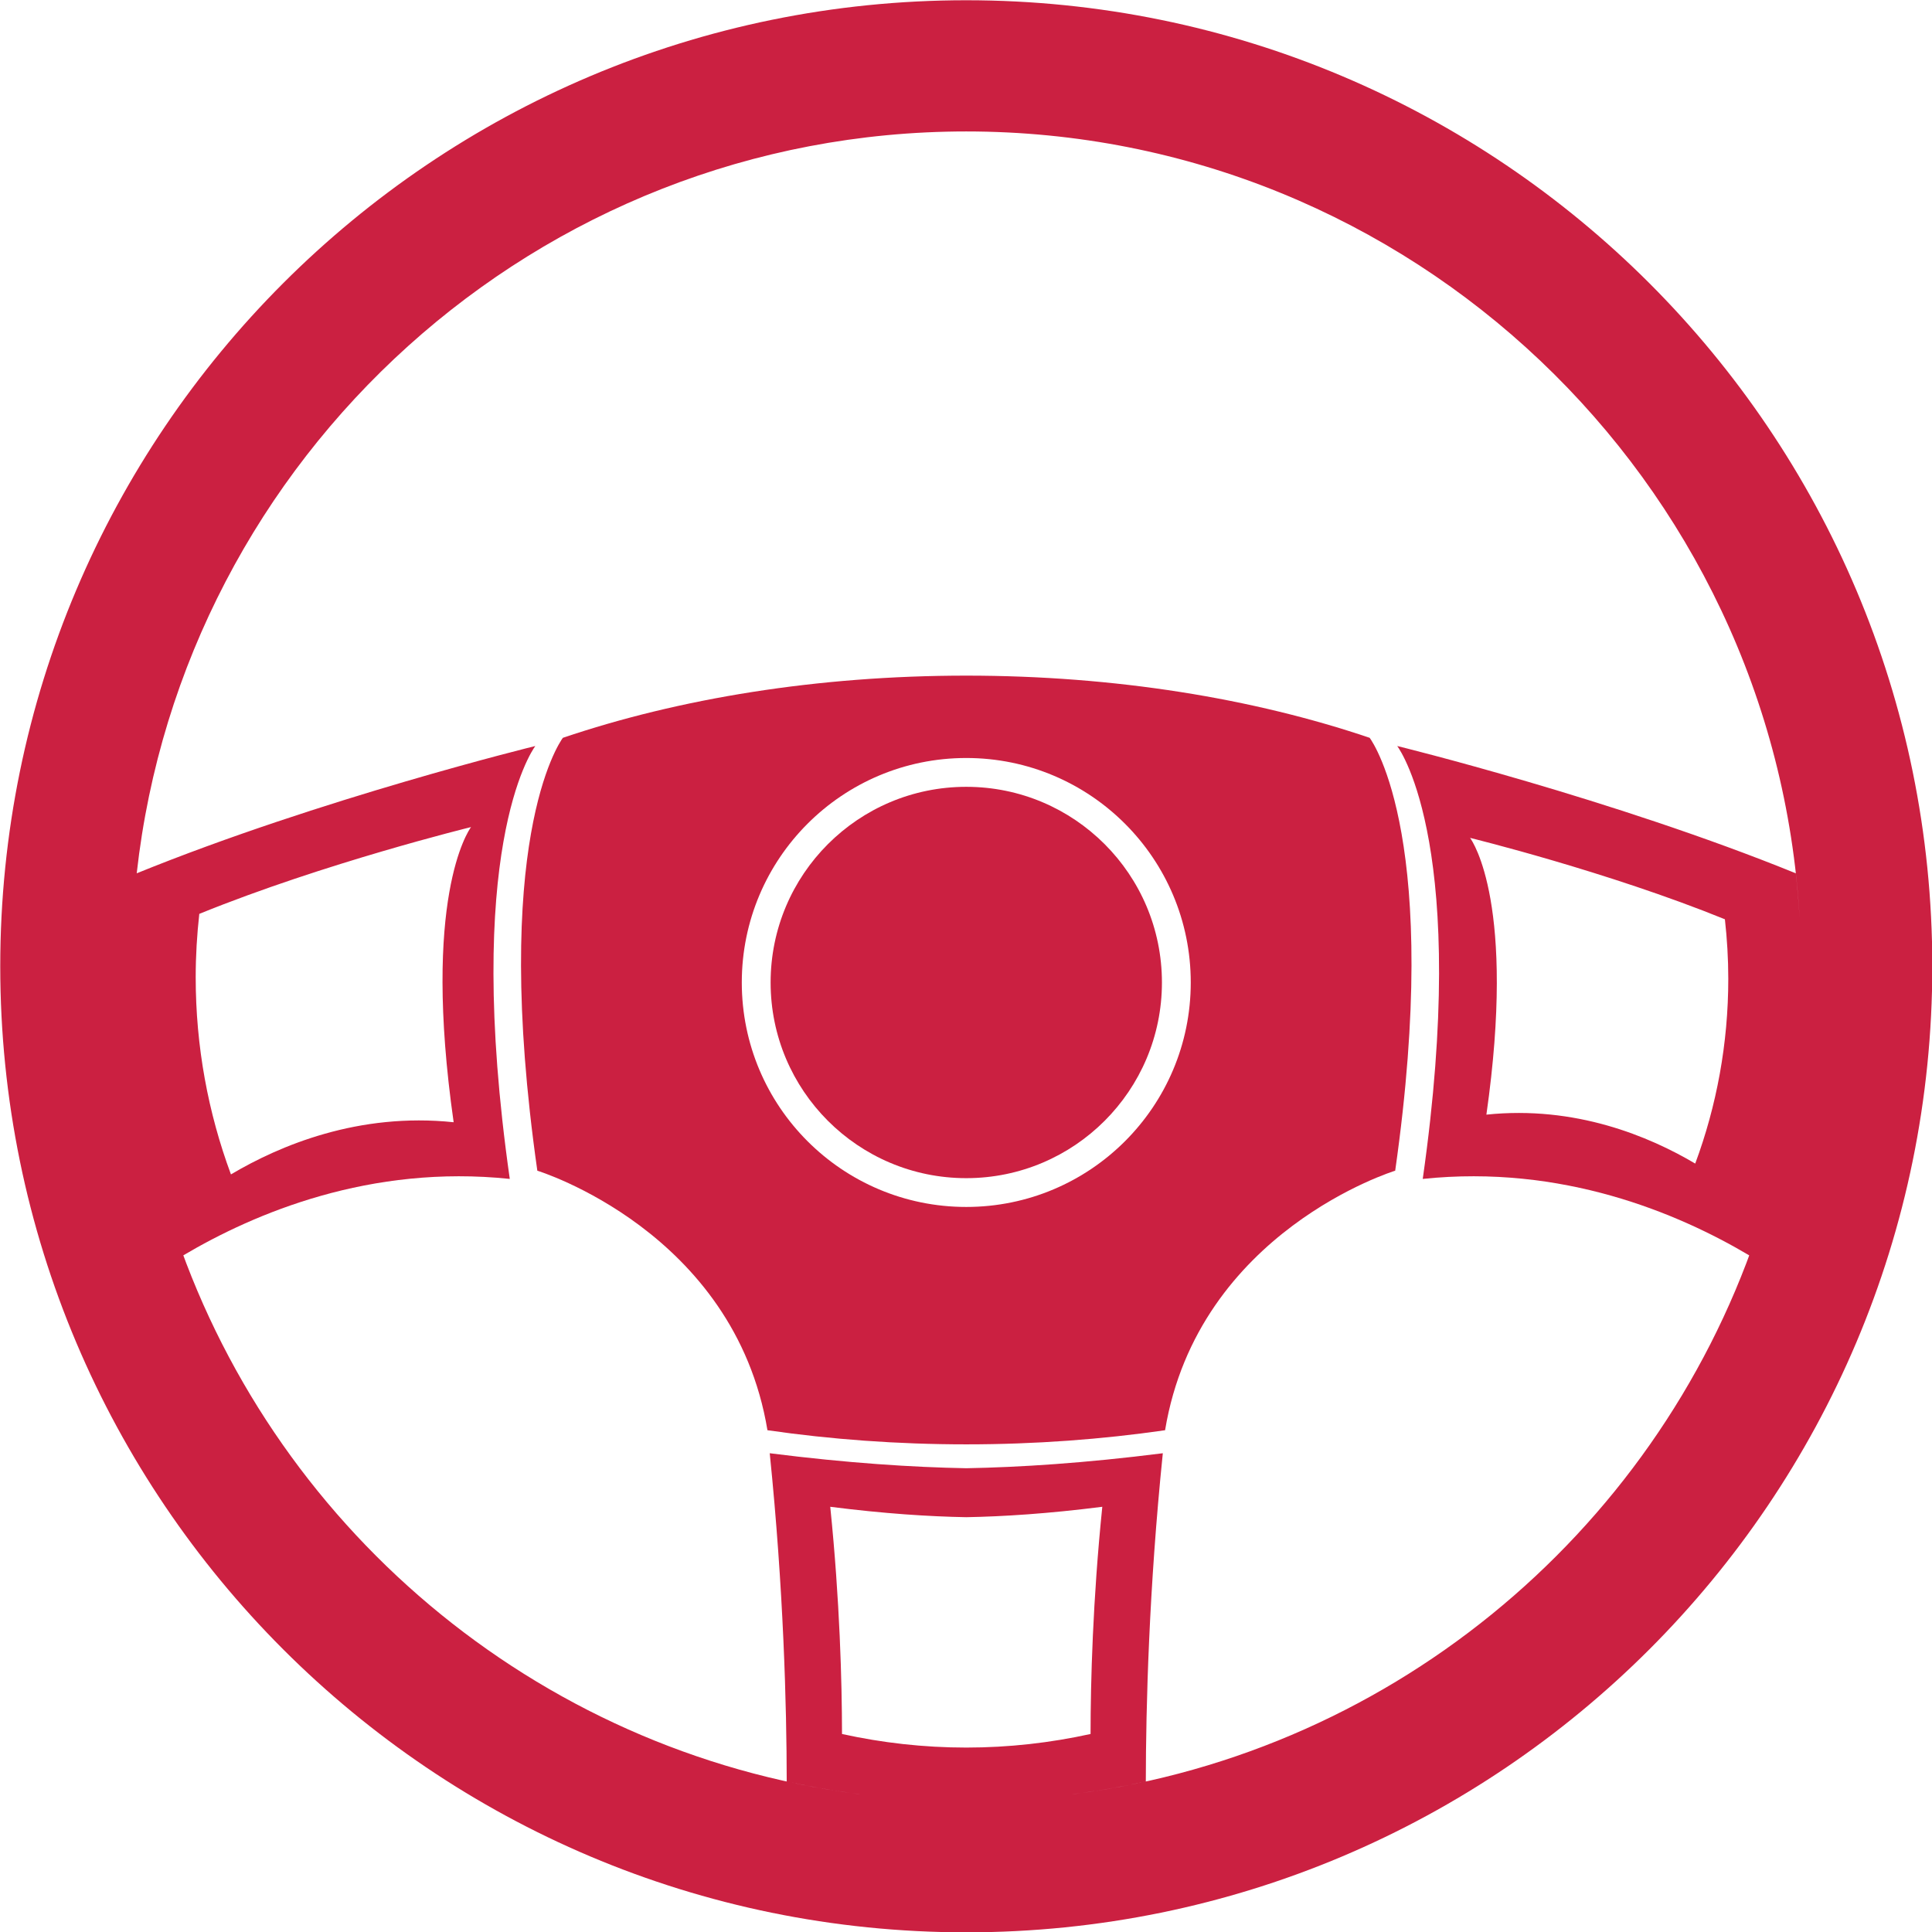
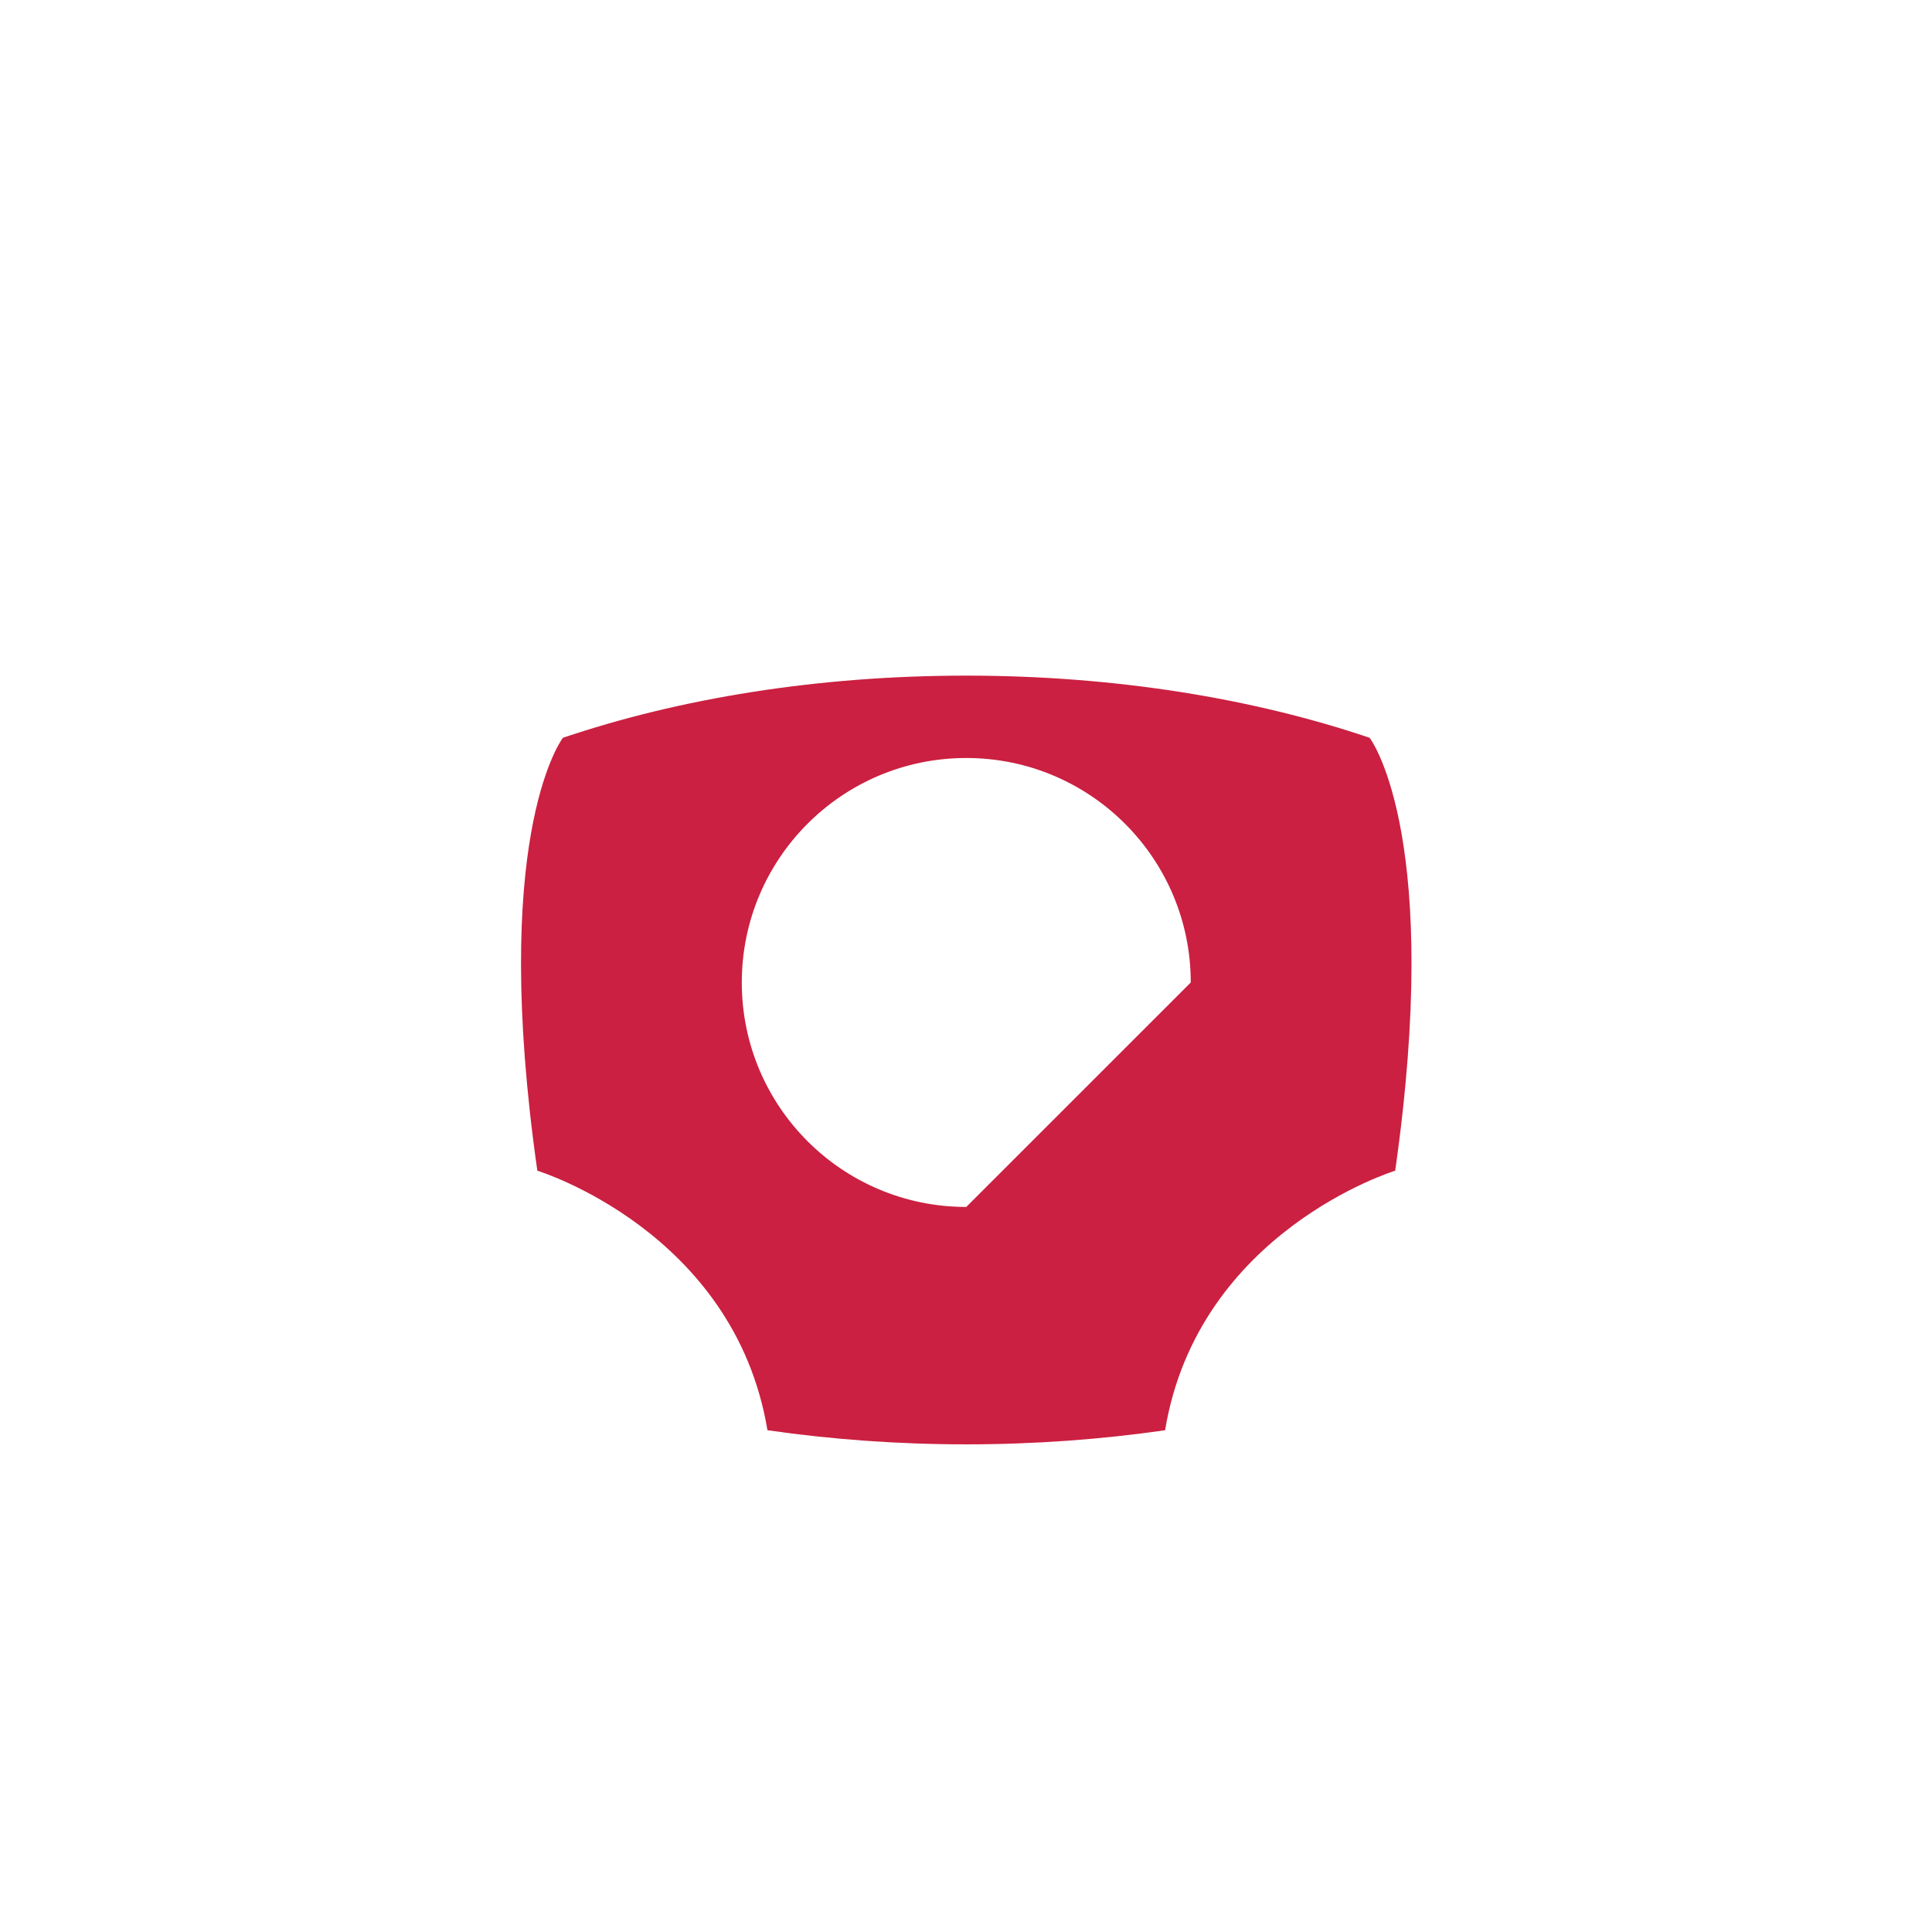
<svg xmlns="http://www.w3.org/2000/svg" fill="#000000" height="347.9" preserveAspectRatio="xMidYMid meet" version="1" viewBox="38.6 38.6 347.9 347.9" width="347.9" zoomAndPan="magnify">
  <g fill="#cb2041" id="change1_1">
-     <path d="M 303.32 189.48 C 303.32 189.48 328.027 195.531 349.207 204.137 C 349.598 207.652 349.816 211.227 349.816 214.84 C 349.816 226.539 347.711 237.754 343.863 248.129 C 335.613 243.238 322.301 237.641 306.258 239.316 C 311.633 201.605 303.824 190.172 303.32 189.48 Z M 120.289 240.684 C 103.18 238.887 88.98 244.859 80.188 250.078 C 76.082 239.012 73.84 227.051 73.84 214.574 C 73.84 210.723 74.07 206.91 74.488 203.164 C 97.07 193.984 123.418 187.535 123.418 187.535 C 122.883 188.27 114.559 200.469 120.289 240.684 Z M 229.461 361.965 C 234.699 361.367 239.867 360.512 244.93 359.395 C 244.945 345.852 245.492 324.746 247.992 300.289 C 233.926 302.07 222.184 302.816 212.602 302.988 C 203.016 302.816 191.277 302.07 177.207 300.289 C 179.703 324.746 180.254 345.852 180.266 359.395 C 185.34 360.512 190.508 361.367 195.754 361.965 C 137.227 355.406 88.785 315.121 70.324 261.047 C 70.734 262.262 71.133 263.477 71.574 264.676 C 84.477 257.027 105.309 248.258 130.398 250.891 C 121.992 191.902 134.211 174.012 134.992 172.938 C 134.992 172.938 96.344 182.395 63.219 195.859 C 71.578 120.816 135.367 62.27 212.598 62.27 C 292.59 62.27 358.164 125.07 362.664 203.949 C 362.5 201.238 362.273 198.535 361.977 195.859 C 328.852 182.395 290.203 172.938 290.203 172.938 C 290.988 174.012 303.203 191.902 294.797 250.891 C 319.891 248.258 340.719 257.027 353.621 264.676 C 354.066 263.477 354.461 262.262 354.879 261.047 C 336.414 315.113 287.98 355.402 229.461 361.965 Z M 190.223 350.844 C 190.211 341.469 189.832 326.859 188.105 309.93 C 197.844 311.172 205.965 311.684 212.602 311.805 C 219.23 311.684 227.359 311.172 237.094 309.93 C 235.367 326.859 234.988 341.469 234.98 350.844 C 227.766 352.43 220.281 353.289 212.598 353.289 C 204.914 353.289 197.434 352.43 190.223 350.844 Z M 212.598 38.645 C 116.527 38.645 38.645 116.527 38.645 212.602 C 38.645 308.672 116.527 386.559 212.598 386.559 C 308.672 386.559 386.555 308.672 386.555 212.602 C 386.555 116.527 308.672 38.645 212.598 38.645" fill="inherit" />
-     <path d="M 212.598 255.938 C 190.273 255.938 172.176 237.848 172.176 215.52 C 172.176 193.191 190.273 175.094 212.598 175.094 C 234.922 175.094 253.023 193.191 253.023 215.52 C 253.023 237.848 234.922 255.938 212.598 255.938 Z M 212.602 160.262 C 185.793 160.262 160.855 164.383 139.957 171.461 C 139.172 172.535 126.957 190.426 135.359 249.41 C 135.359 249.41 170.844 260.273 176.797 296.145 C 188.191 297.789 200.191 298.688 212.602 298.688 C 225.008 298.688 237.004 297.789 248.398 296.145 C 254.352 260.273 289.836 249.41 289.836 249.41 C 298.238 190.426 286.023 172.535 285.242 171.461 C 264.344 164.383 239.402 160.262 212.602 160.262" fill="inherit" />
-     <path d="M 212.598 180.285 C 193.141 180.285 177.367 196.059 177.367 215.52 C 177.367 234.973 193.141 250.754 212.598 250.754 C 232.059 250.754 247.832 234.973 247.832 215.52 C 247.832 196.059 232.059 180.285 212.598 180.285" fill="inherit" />
+     <path d="M 212.598 255.938 C 190.273 255.938 172.176 237.848 172.176 215.52 C 172.176 193.191 190.273 175.094 212.598 175.094 C 234.922 175.094 253.023 193.191 253.023 215.52 Z M 212.602 160.262 C 185.793 160.262 160.855 164.383 139.957 171.461 C 139.172 172.535 126.957 190.426 135.359 249.41 C 135.359 249.41 170.844 260.273 176.797 296.145 C 188.191 297.789 200.191 298.688 212.602 298.688 C 225.008 298.688 237.004 297.789 248.398 296.145 C 254.352 260.273 289.836 249.41 289.836 249.41 C 298.238 190.426 286.023 172.535 285.242 171.461 C 264.344 164.383 239.402 160.262 212.602 160.262" fill="inherit" />
  </g>
</svg>